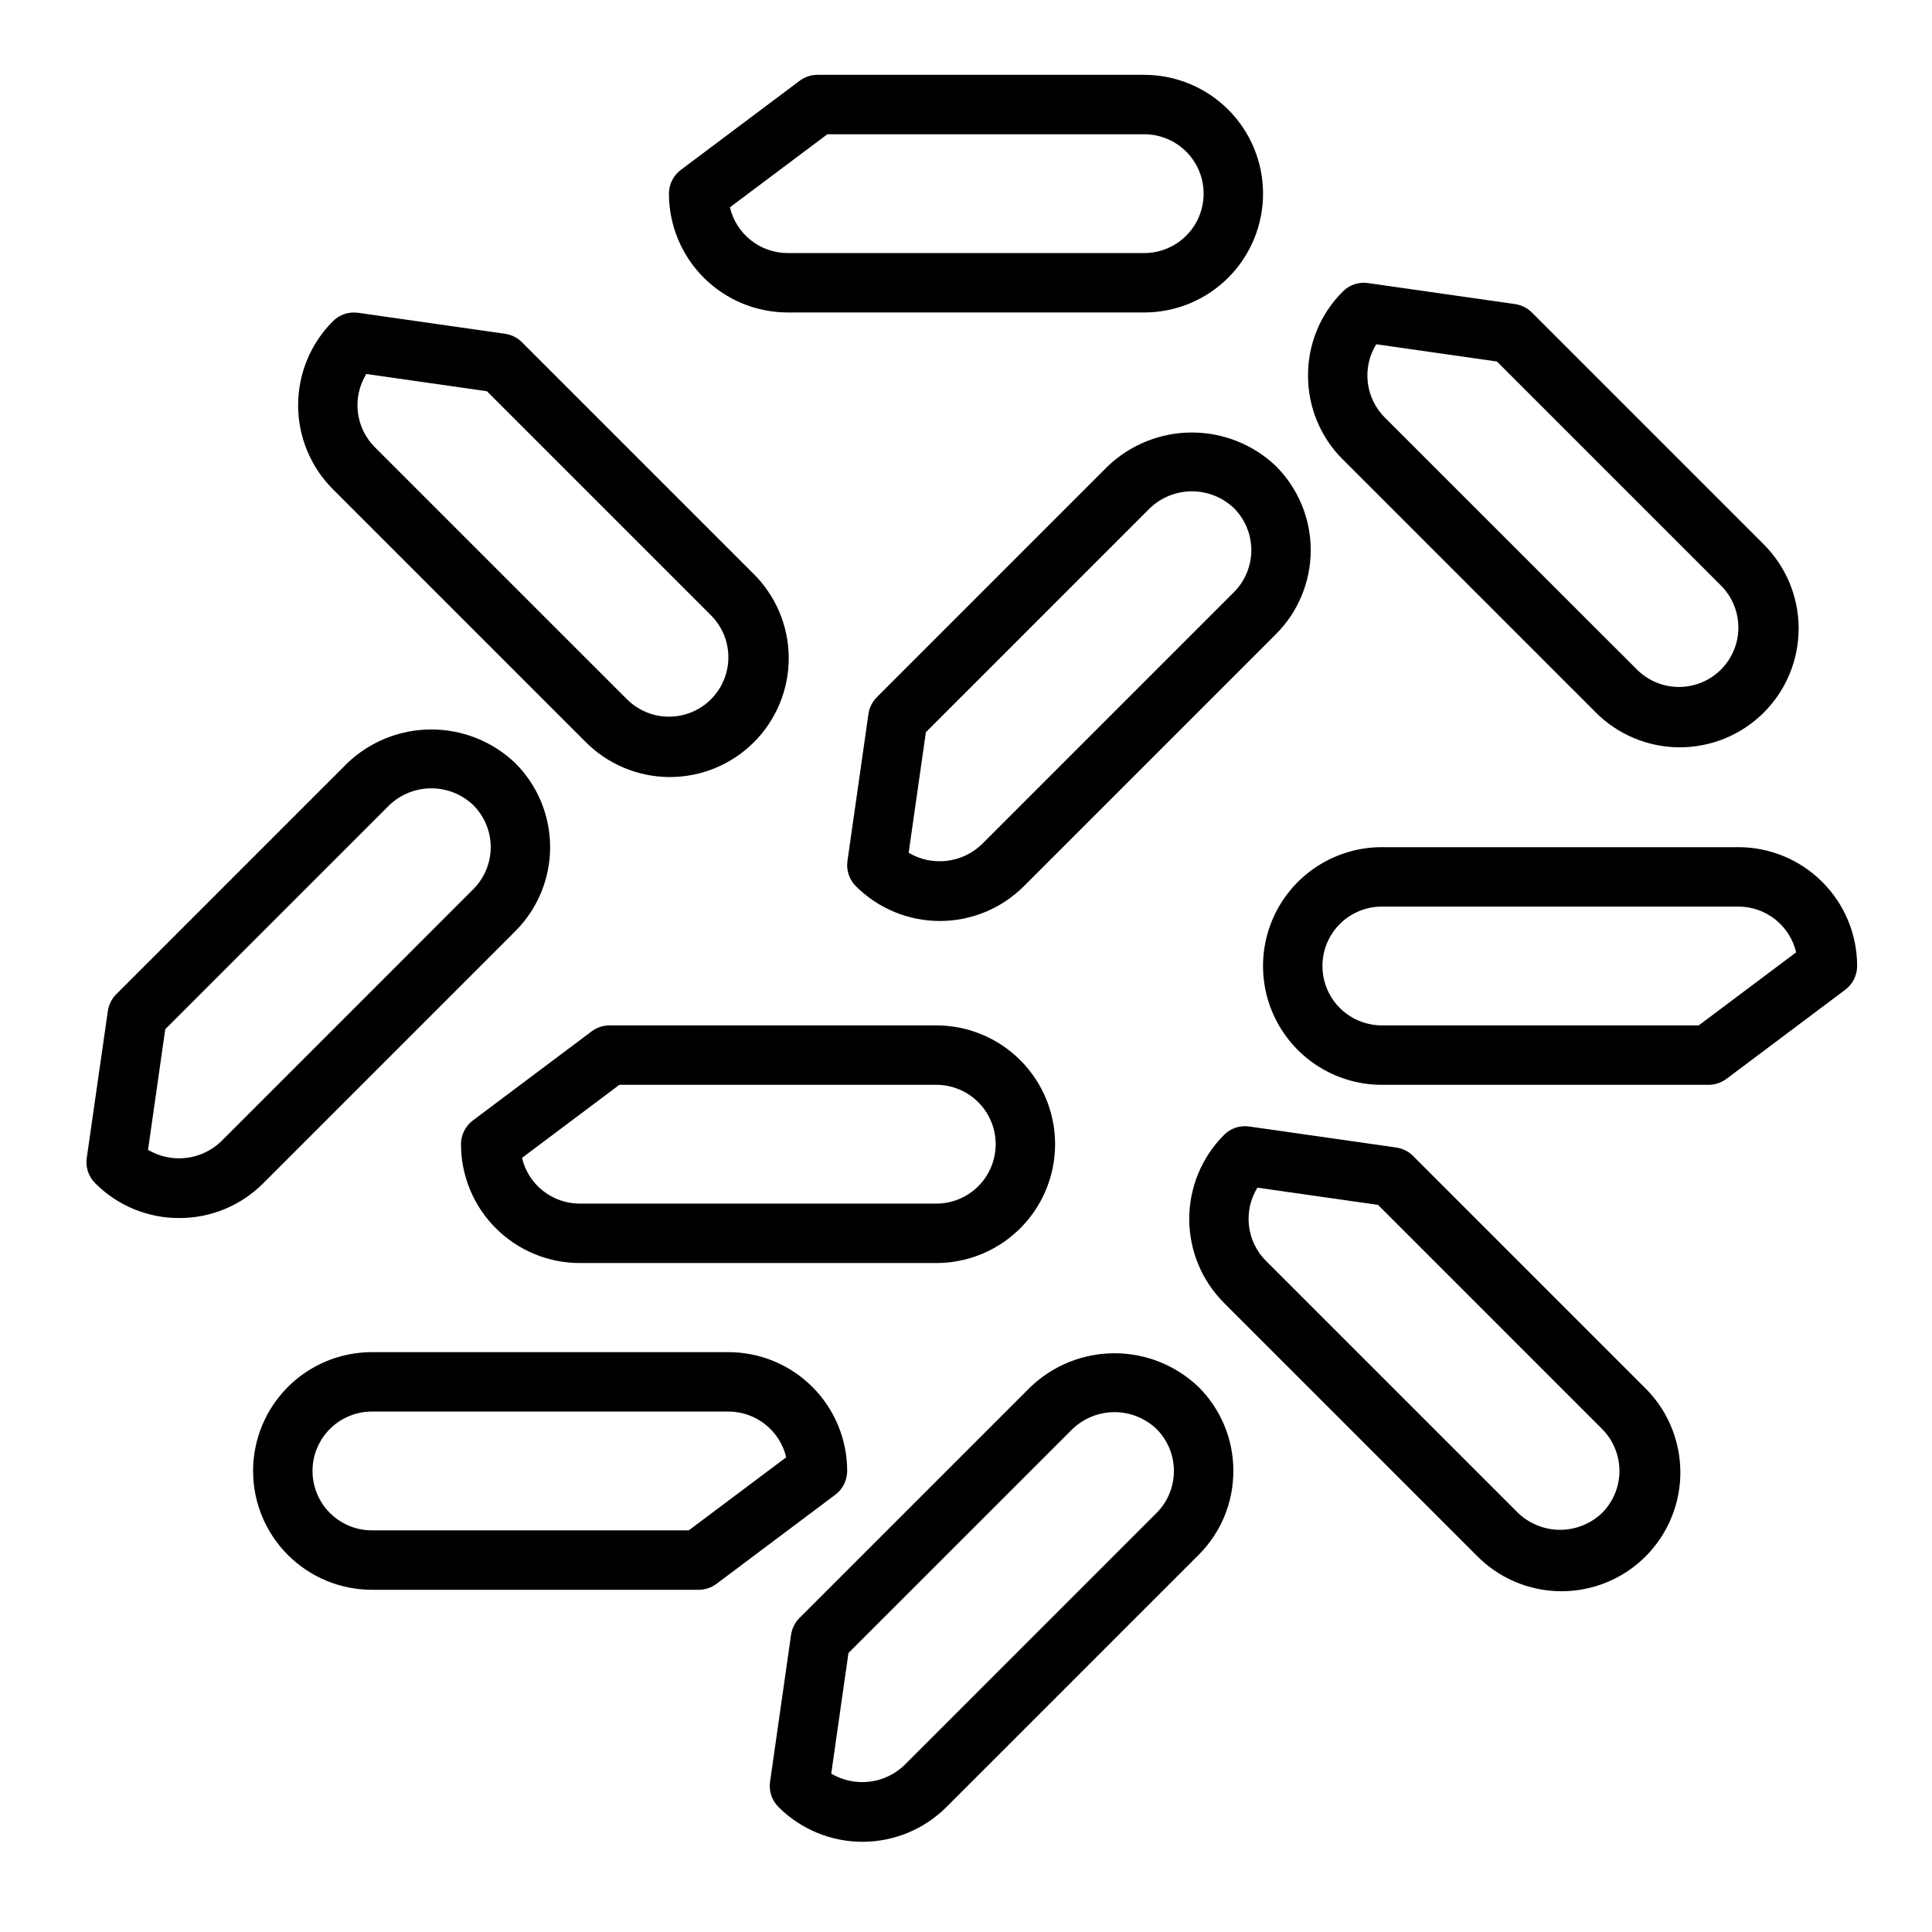
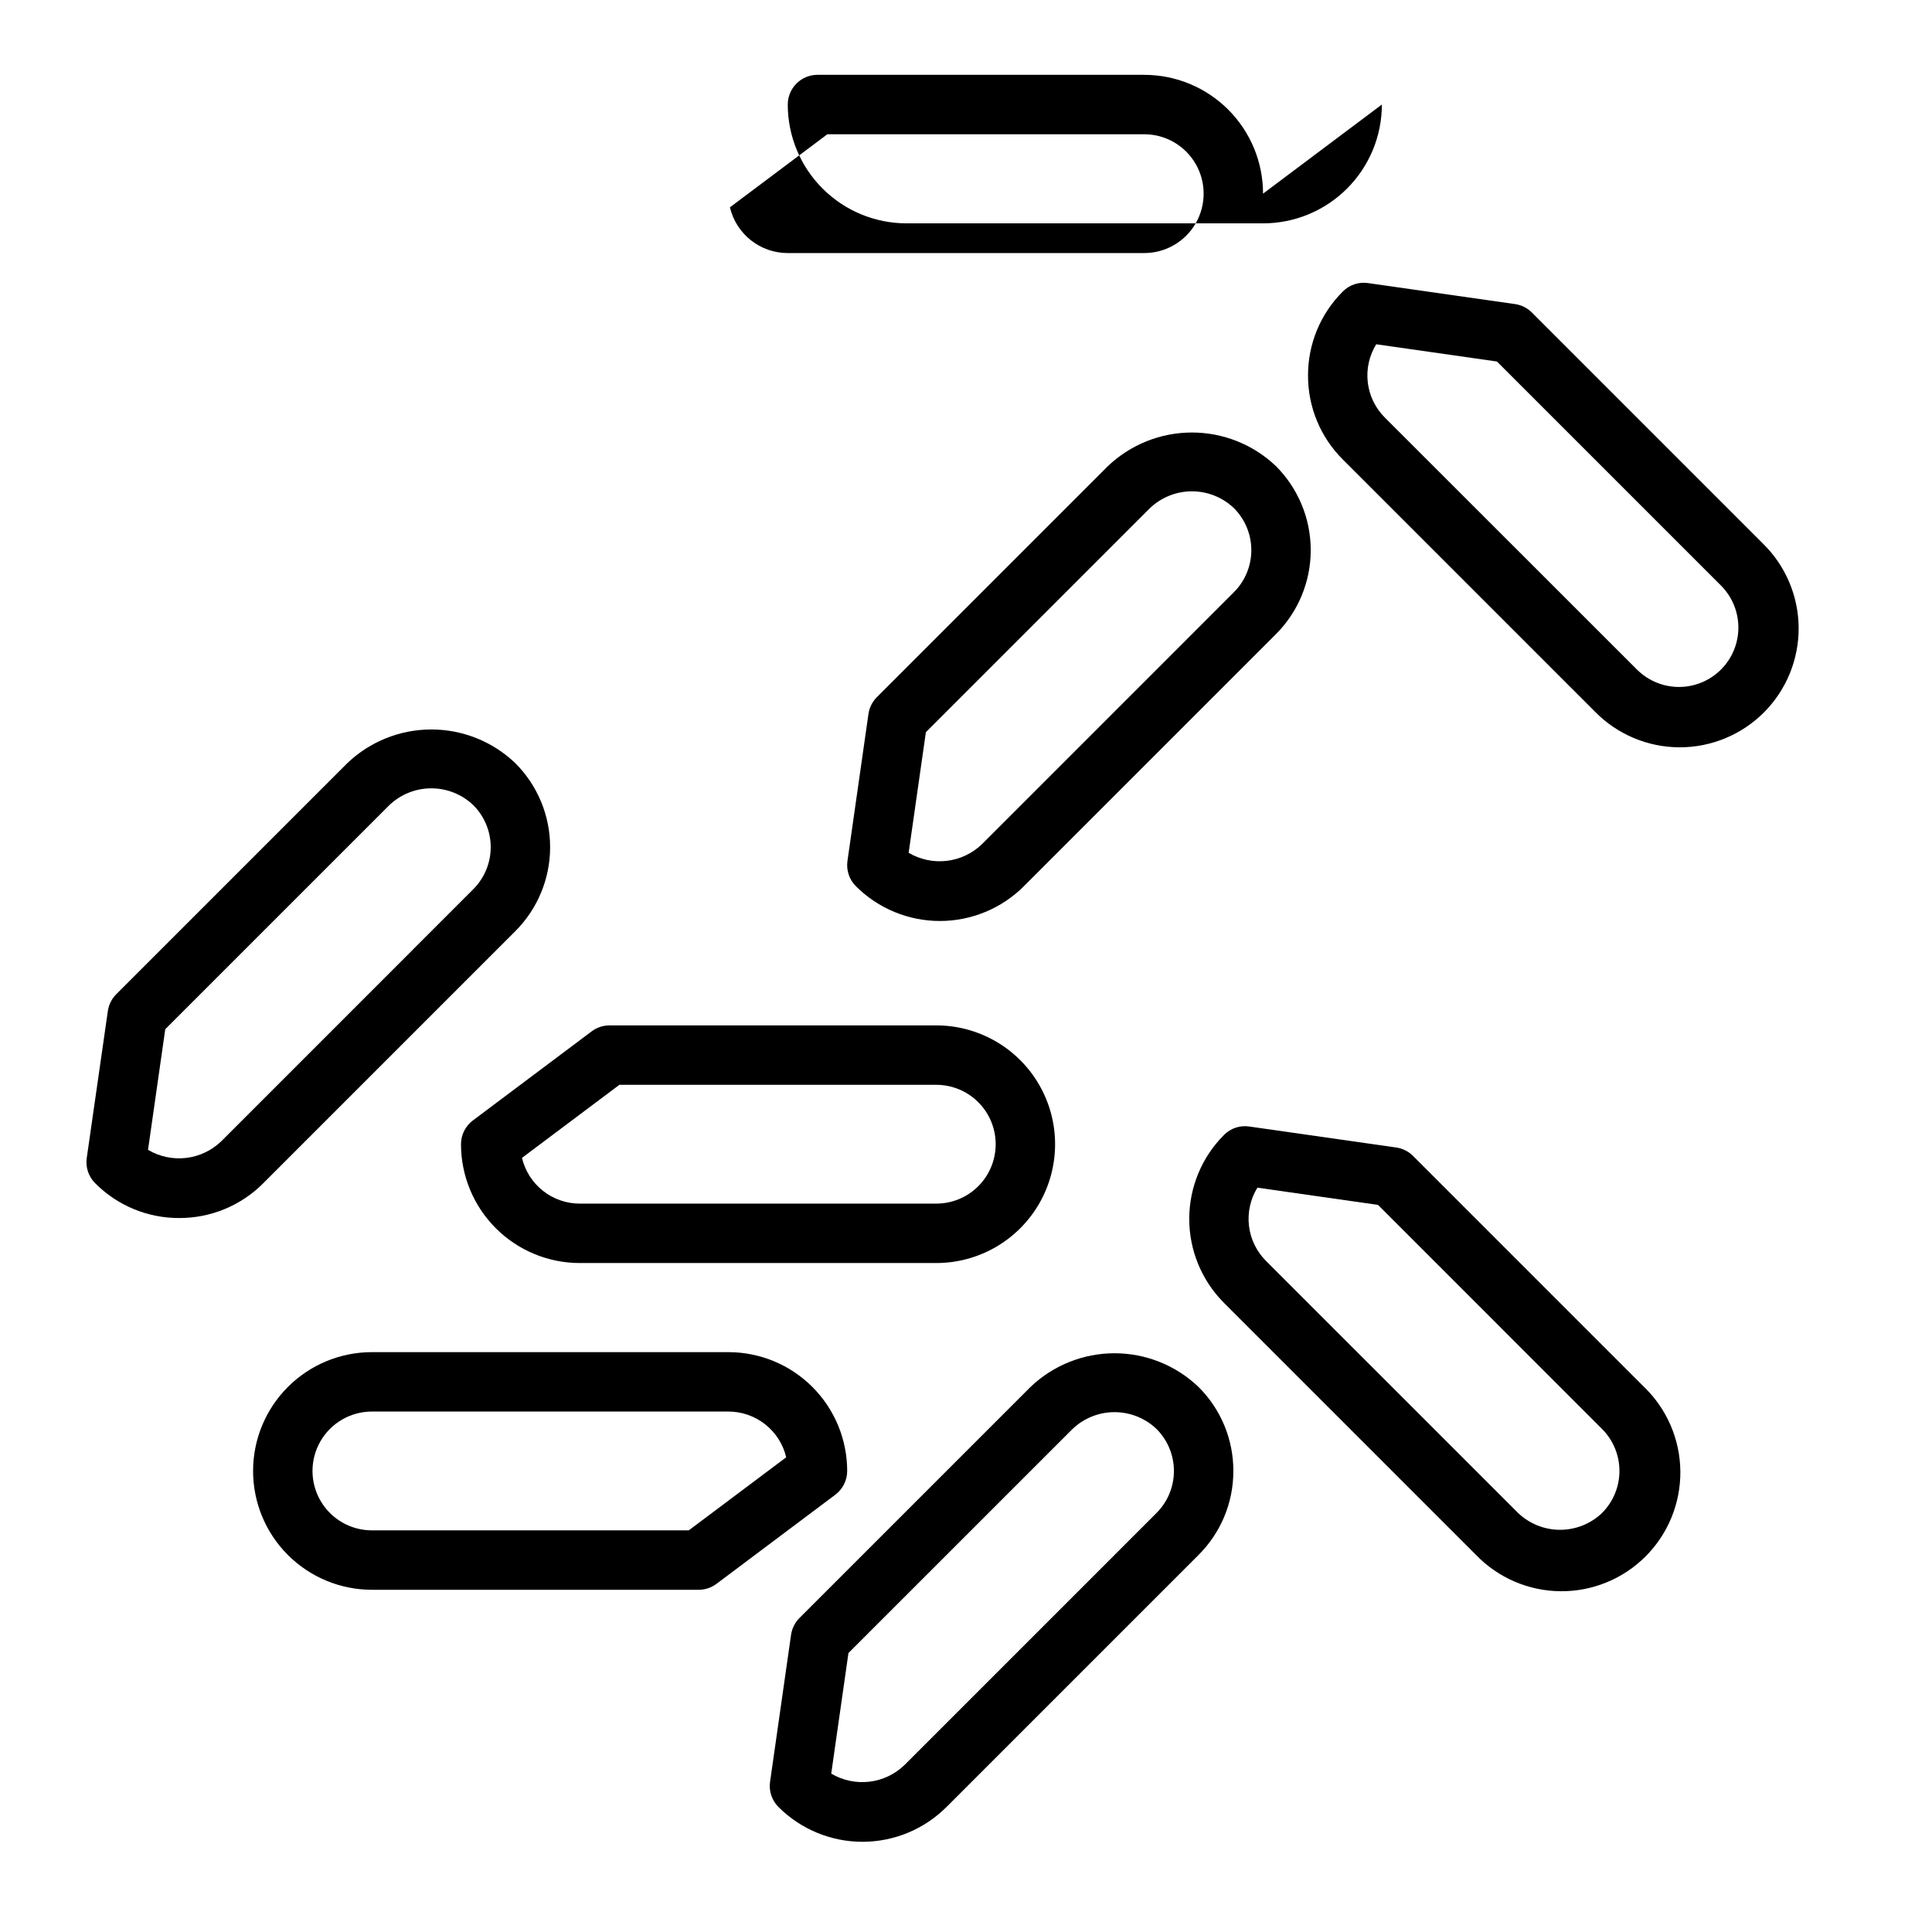
<svg xmlns="http://www.w3.org/2000/svg" fill="#000000" width="800px" height="800px" version="1.1" viewBox="144 144 512 512">
  <g>
-     <path d="m478.72 195.32c0-8.348-3.316-16.359-9.223-22.266-5.906-5.902-13.914-9.223-22.266-9.223h-86.594c-1.703 0-3.359 0.555-4.723 1.578l-31.488 23.617v-0.004c-1.98 1.488-3.148 3.82-3.148 6.297 0 8.352 3.32 16.363 9.223 22.266 5.906 5.906 13.914 9.223 22.266 9.223h94.465c8.352 0 16.359-3.316 22.266-9.223 5.906-5.902 9.223-13.914 9.223-22.266zm-141.28 3.621 25.82-19.363h83.969c5.625 0 10.824 3 13.637 7.871s2.812 10.875 0 15.746c-2.812 4.871-8.012 7.871-13.637 7.871h-94.465c-3.547 0-6.988-1.195-9.77-3.394-2.785-2.203-4.742-5.277-5.555-8.73z" />
+     <path d="m478.72 195.32c0-8.348-3.316-16.359-9.223-22.266-5.906-5.902-13.914-9.223-22.266-9.223h-86.594c-1.703 0-3.359 0.555-4.723 1.578v-0.004c-1.98 1.488-3.148 3.82-3.148 6.297 0 8.352 3.32 16.363 9.223 22.266 5.906 5.906 13.914 9.223 22.266 9.223h94.465c8.352 0 16.359-3.316 22.266-9.223 5.906-5.902 9.223-13.914 9.223-22.266zm-141.28 3.621 25.82-19.363h83.969c5.625 0 10.824 3 13.637 7.871s2.812 10.875 0 15.746c-2.812 4.871-8.012 7.871-13.637 7.871h-94.465c-3.547 0-6.988-1.195-9.77-3.394-2.785-2.203-4.742-5.277-5.555-8.73z" />
    <path d="m490.64 243.51c-0.023 8.355 3.301 16.375 9.227 22.27l66.793 66.793c5.883 6.016 13.926 9.426 22.34 9.473 8.41 0.043 16.492-3.277 22.441-9.227 5.945-5.949 9.266-14.031 9.219-22.441-0.047-8.414-3.461-16.457-9.477-22.336l-61.227-61.23c-1.203-1.203-2.766-1.984-4.449-2.227l-38.965-5.566c-2.453-0.367-4.934 0.461-6.676 2.231-5.926 5.887-9.25 13.906-9.227 22.262zm18.105-8.273 31.961 4.566 59.371 59.371v-0.004c3.977 3.977 5.531 9.777 4.078 15.211-1.457 5.43-5.699 9.676-11.133 11.133s-11.23-0.094-15.207-4.07l-66.828-66.797c-2.508-2.504-4.102-5.785-4.512-9.309-0.414-3.523 0.375-7.082 2.238-10.102z" />
-     <path d="m299.02 340.45c5.883 6.016 13.926 9.426 22.34 9.473 8.41 0.047 16.492-3.277 22.438-9.227 5.949-5.945 9.27-14.027 9.223-22.441-0.047-8.41-3.461-16.453-9.477-22.336l-61.227-61.227c-1.203-1.207-2.766-1.988-4.449-2.231l-38.965-5.566v0.004c-2.453-0.359-4.93 0.465-6.676 2.227-5.906 5.906-9.223 13.914-9.223 22.266 0 8.352 3.316 16.359 9.223 22.266zm-57.938-97.336 31.961 4.566 59.371 59.371c3.977 3.977 5.531 9.773 4.078 15.207-1.457 5.434-5.699 9.676-11.133 11.133-5.434 1.457-11.23-0.094-15.207-4.07l-66.805-66.793c-2.508-2.508-4.102-5.789-4.512-9.312-0.414-3.523 0.375-7.082 2.238-10.102z" />
    <path d="m482.14 267.53c-6.004-5.719-13.977-8.91-22.266-8.91-8.293 0-16.266 3.191-22.27 8.91l-61.227 61.23c-1.203 1.203-1.984 2.762-2.227 4.445l-5.566 38.965v0.004c-0.348 2.449 0.477 4.922 2.227 6.676 5.906 5.902 13.914 9.223 22.266 9.223 8.352 0 16.363-3.32 22.266-9.223l66.797-66.797c5.902-5.902 9.219-13.91 9.219-22.262 0-8.348-3.316-16.355-9.219-22.262zm-11.133 33.395-66.793 66.801c-2.543 2.449-5.816 4-9.324 4.41-3.504 0.41-7.051-0.34-10.09-2.133l4.566-31.961 59.371-59.371c3-2.867 6.988-4.465 11.137-4.465 4.144 0 8.133 1.598 11.133 4.465 2.949 2.949 4.606 6.953 4.606 11.125 0 4.176-1.656 8.176-4.606 11.129z" />
    <path d="m191.51 466.79c8.355 0.023 16.371-3.301 22.262-9.227l66.793-66.793c5.906-5.906 9.223-13.914 9.223-22.262 0-8.352-3.316-16.359-9.223-22.262-5.992-5.731-13.969-8.93-22.262-8.93s-16.266 3.199-22.262 8.93l-61.227 61.227c-1.203 1.203-1.988 2.766-2.231 4.449l-5.594 38.965c-0.352 2.453 0.477 4.926 2.227 6.676 5.894 5.938 13.926 9.262 22.293 9.227zm-3.715-50.043 59.379-59.371c2.996-2.863 6.984-4.461 11.129-4.461 4.148 0 8.133 1.598 11.133 4.461 2.949 2.953 4.609 6.957 4.609 11.133 0 4.172-1.66 8.176-4.609 11.129l-66.793 66.805c-2.539 2.457-5.816 4.008-9.324 4.422-3.508 0.41-7.055-0.344-10.09-2.148z" />
    <path d="m392.12 415.74h-86.59c-1.703 0-3.363 0.555-4.723 1.574l-31.488 23.617c-1.984 1.484-3.148 3.82-3.148 6.297 0 8.352 3.316 16.359 9.223 22.266 5.902 5.906 13.914 9.223 22.266 9.223h94.461c11.25 0 21.645-6 27.27-15.742 5.625-9.746 5.625-21.746 0-31.488-5.625-9.742-16.02-15.746-27.27-15.746zm0 47.23-94.461 0.004c-3.547 0-6.992-1.199-9.773-3.398s-4.738-5.273-5.555-8.727l25.82-19.363h83.969c5.625 0 10.824 3 13.637 7.871s2.812 10.871 0 15.742c-2.812 4.871-8.012 7.875-13.637 7.875z" />
-     <path d="m604.67 368.51h-94.465c-11.25 0-21.645 6-27.27 15.742-5.625 9.742-5.625 21.746 0 31.488 5.625 9.742 16.02 15.746 27.27 15.746h86.594c1.703 0 3.359-0.555 4.723-1.574l31.488-23.617c1.98-1.488 3.148-3.82 3.148-6.297 0-8.352-3.32-16.363-9.223-22.266-5.906-5.906-13.914-9.223-22.266-9.223zm-10.492 47.23h-83.973c-5.625 0-10.824-3-13.637-7.871s-2.812-10.875 0-15.746 8.012-7.871 13.637-7.871h94.465c3.547 0 6.988 1.195 9.77 3.394 2.785 2.203 4.742 5.277 5.555 8.73z" />
    <path d="m211.07 533.82c0 8.352 3.316 16.359 9.223 22.266 5.906 5.902 13.914 9.223 22.266 9.223h86.59c1.707 0 3.363-0.555 4.727-1.574l31.488-23.617c1.98-1.488 3.148-3.82 3.148-6.297 0-8.352-3.32-16.363-9.223-22.266-5.906-5.906-13.914-9.223-22.266-9.223h-94.465c-8.352 0-16.359 3.316-22.266 9.223-5.906 5.902-9.223 13.914-9.223 22.266zm141.28-3.621-25.82 19.363h-83.969c-5.625 0-10.824-3-13.637-7.871-2.812-4.871-2.812-10.875 0-15.746 2.812-4.871 8.012-7.871 13.637-7.871h94.465c3.547 0 6.988 1.195 9.77 3.398 2.781 2.199 4.742 5.273 5.555 8.727z" />
    <path d="m470.85 533.82c0.023-8.355-3.301-16.375-9.227-22.262-5.996-5.731-13.969-8.93-22.262-8.93s-16.27 3.199-22.262 8.93l-61.23 61.227c-1.203 1.203-1.984 2.766-2.227 4.449l-5.566 38.965c-0.348 2.453 0.477 4.926 2.227 6.676 5.906 5.902 13.914 9.219 22.266 9.219 8.348 0 16.355-3.316 22.262-9.219l66.793-66.793c5.926-5.891 9.25-13.906 9.227-22.262zm-20.355 11.133-66.797 66.801c-2.539 2.453-5.812 4.008-9.32 4.418-3.508 0.41-7.055-0.344-10.094-2.144l4.566-31.961 59.379-59.371c3-2.863 6.984-4.461 11.133-4.461 4.144 0 8.133 1.598 11.129 4.461 2.953 2.953 4.609 6.957 4.609 11.133 0 4.172-1.656 8.176-4.609 11.129z" />
    <path d="m518.47 450.33c-1.203-1.203-2.762-1.984-4.449-2.227l-38.965-5.566c-2.453-0.367-4.934 0.461-6.676 2.227-5.902 5.906-9.219 13.914-9.219 22.262 0 8.352 3.316 16.359 9.219 22.262l66.793 66.793v0.004c5.867 6.074 13.93 9.539 22.375 9.609 8.445 0.074 16.566-3.246 22.539-9.219 5.973-5.973 9.297-14.094 9.223-22.539s-3.535-16.508-9.613-22.375zm50.098 94.621c-3 2.863-6.984 4.465-11.133 4.465-4.144 0-8.133-1.602-11.129-4.465l-66.801-66.793c-2.512-2.508-4.106-5.789-4.516-9.312-0.414-3.523 0.375-7.082 2.238-10.102l31.961 4.566 59.371 59.379c2.953 2.953 4.609 6.957 4.609 11.133 0 4.172-1.656 8.176-4.609 11.129z" />
  </g>
</svg>